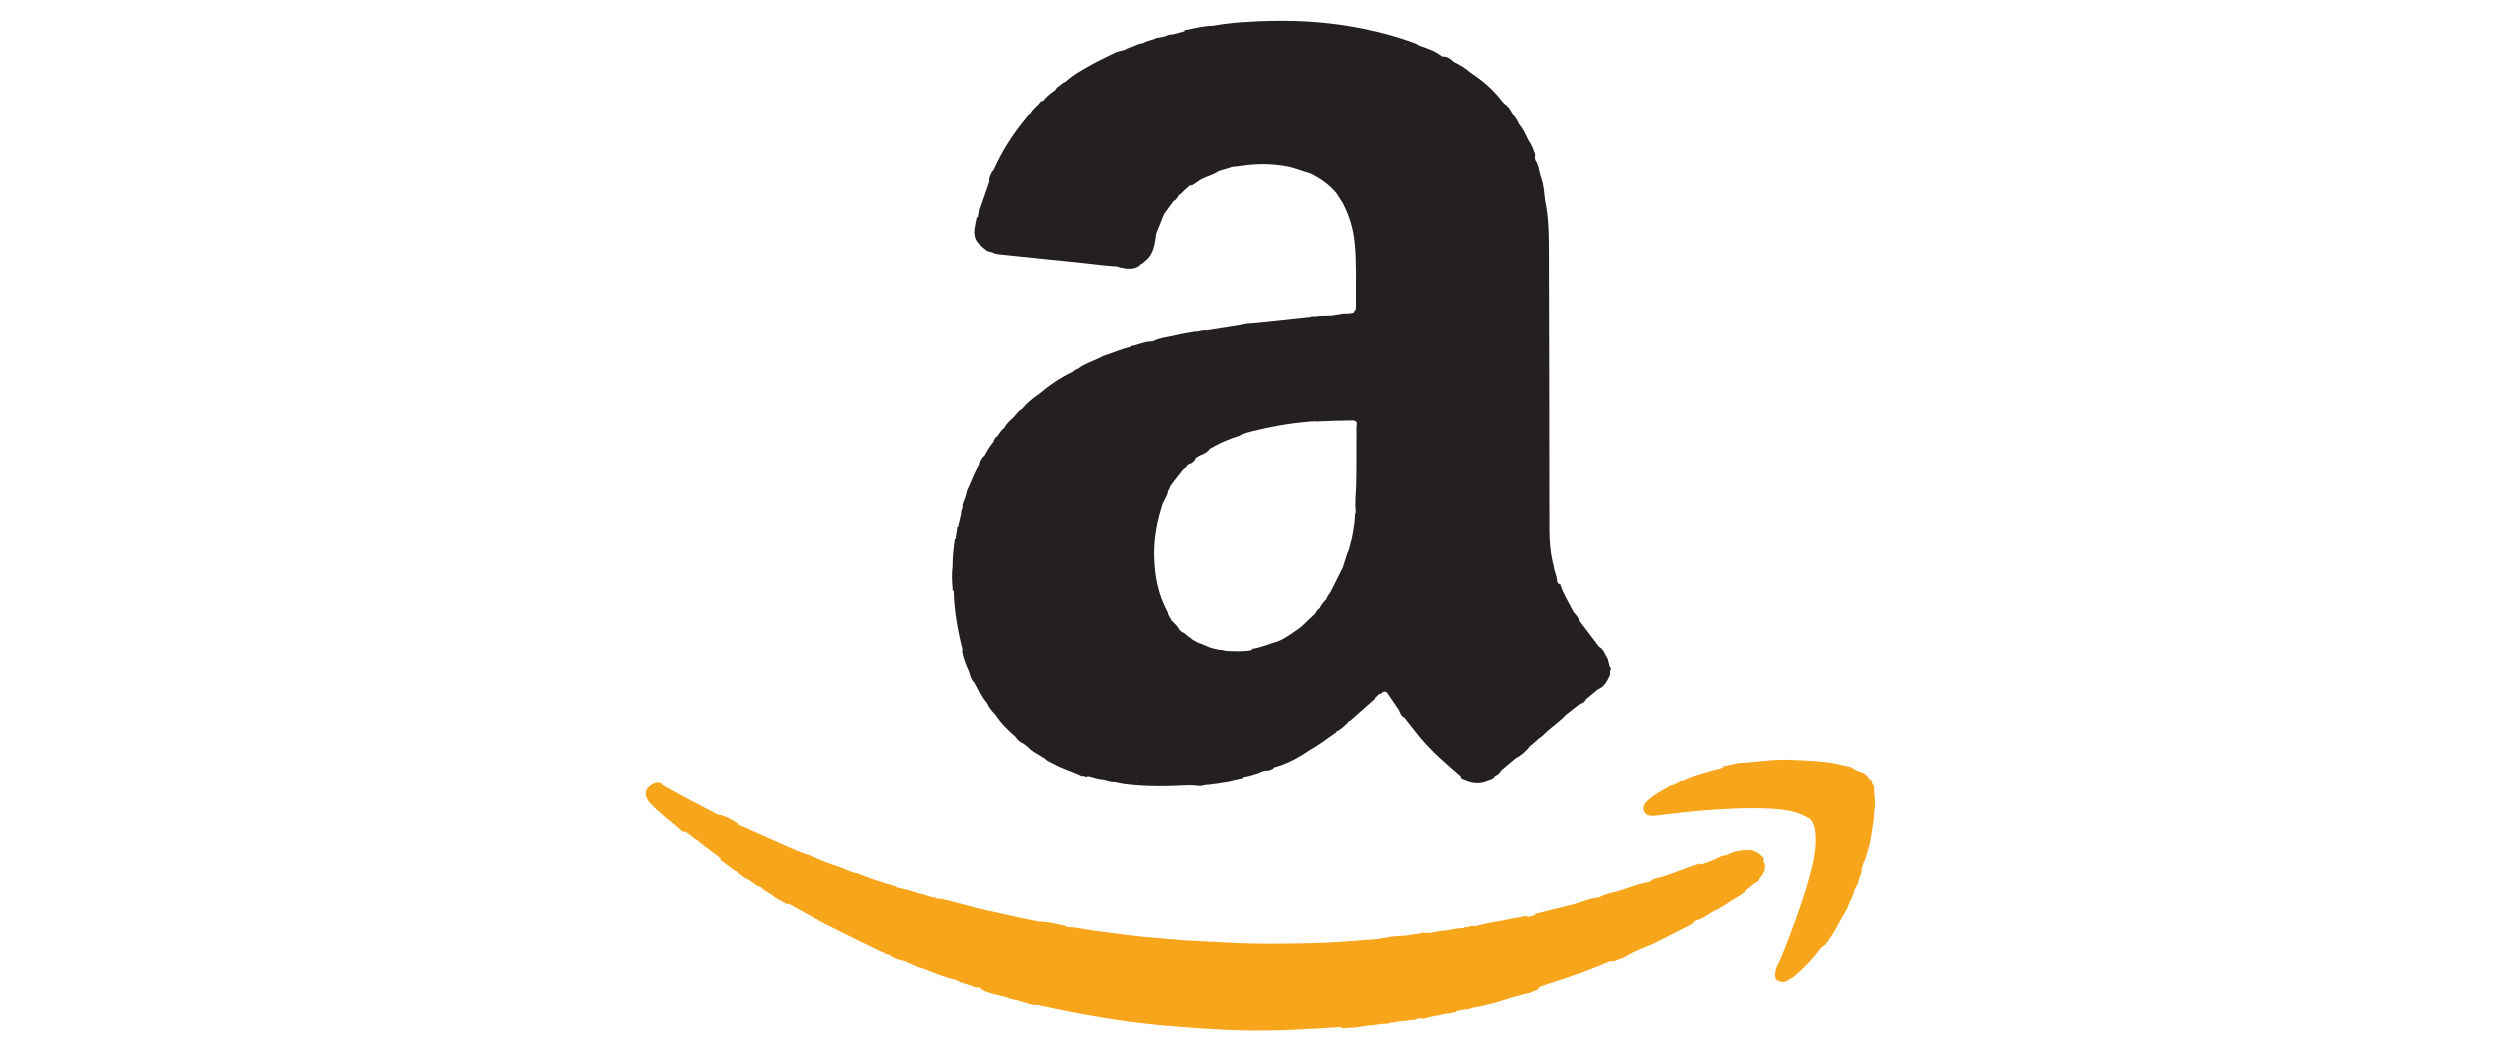
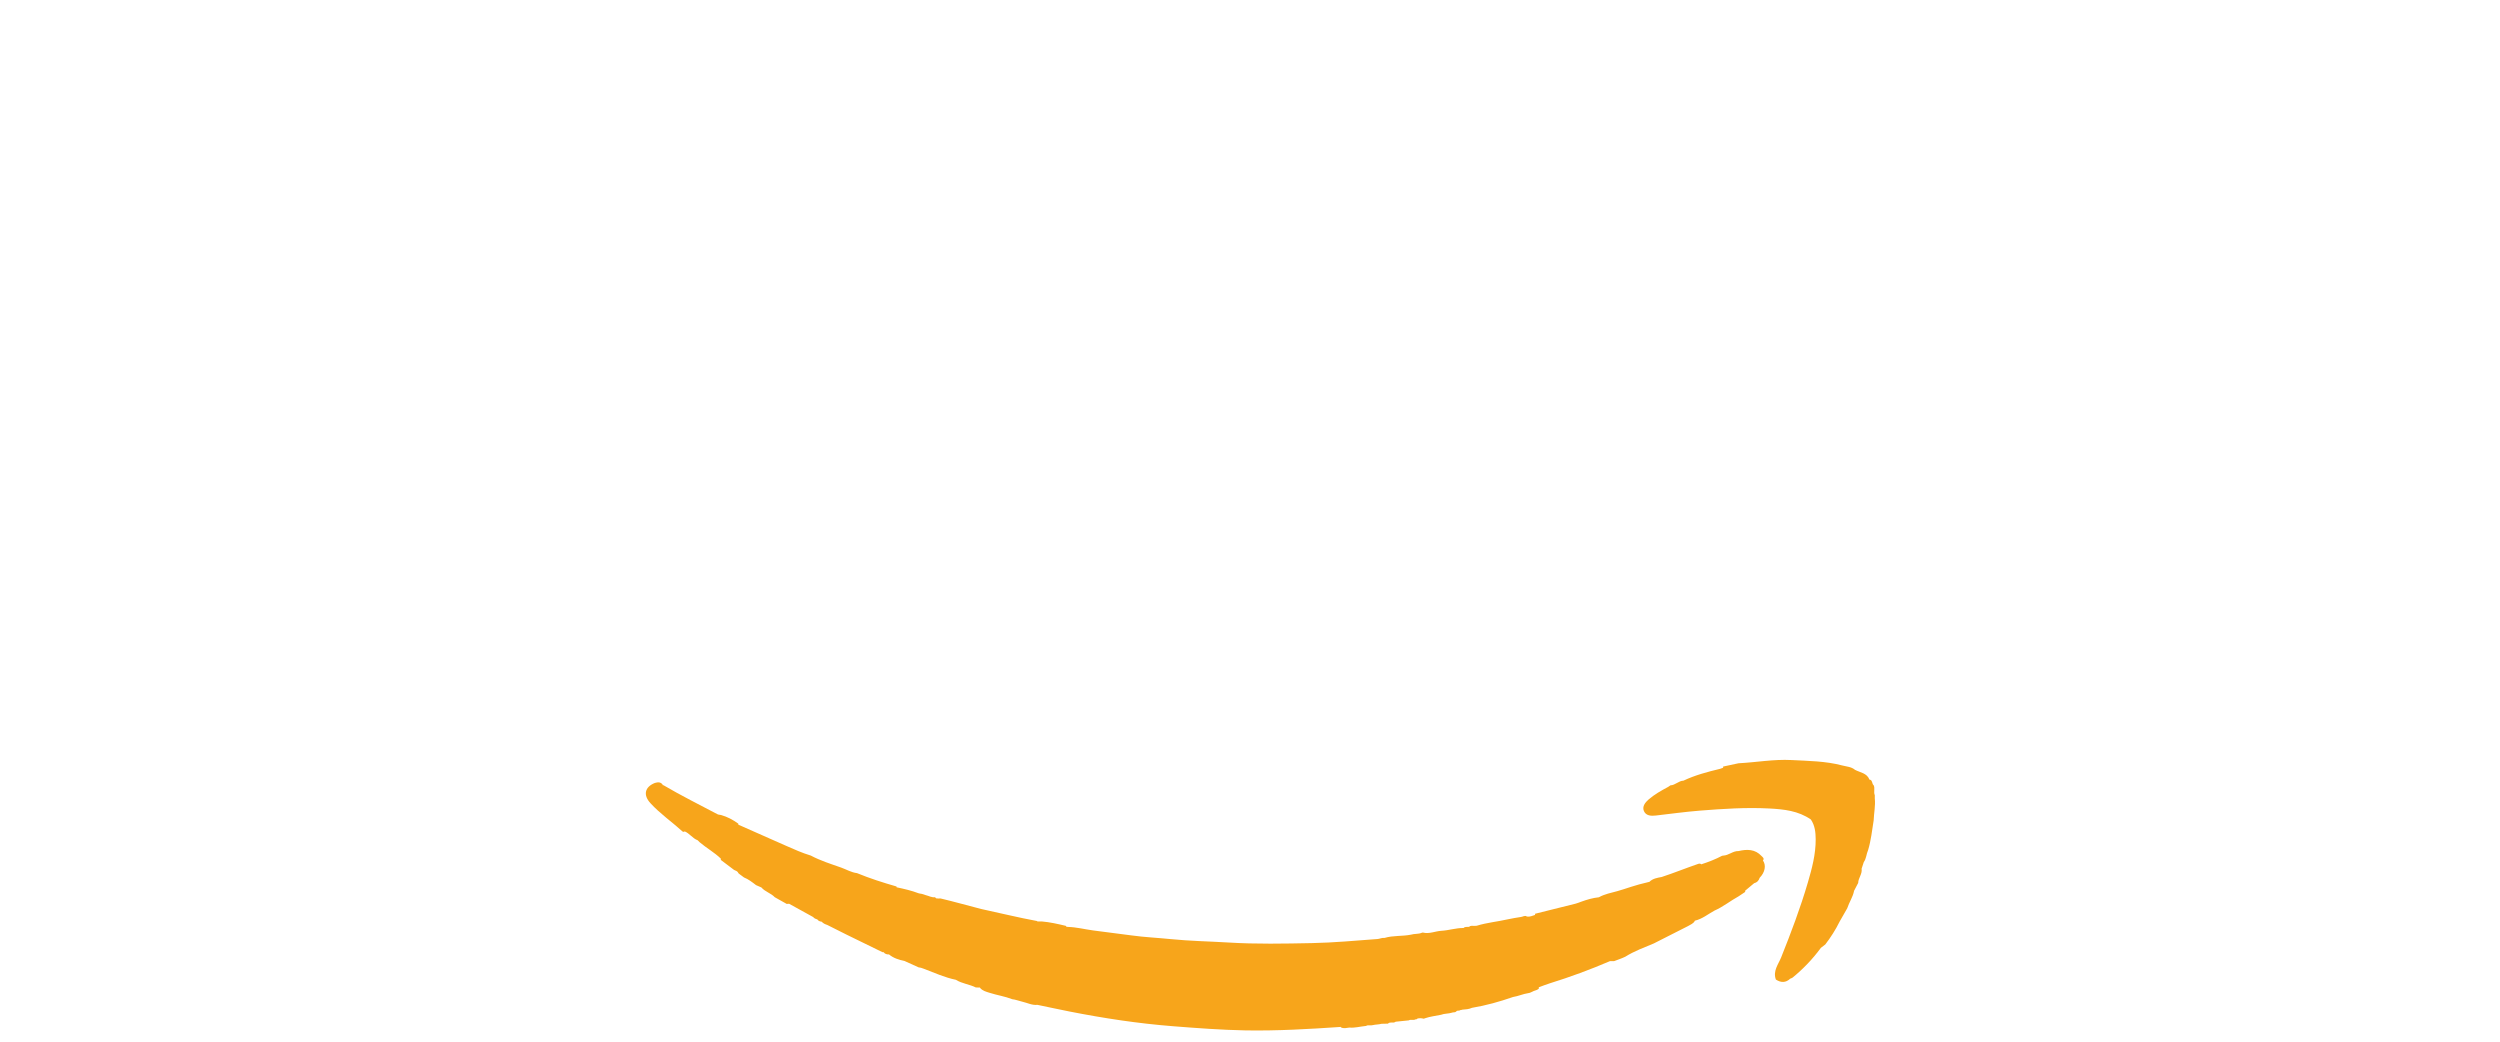
<svg xmlns="http://www.w3.org/2000/svg" width="120" height="50" viewBox="0 0 120 50" fill="none">
-   <path d="M77.263 32.001C77.23 31.876 77.2 31.75 77.168 31.625C77.034 31.427 76.98 31.172 76.747 31.047C76.432 30.633 76.117 30.221 75.804 29.807C75.791 29.612 75.64 29.5 75.537 29.36C75.321 28.922 75.047 28.514 74.9 28.044C74.87 28.012 74.838 28.012 74.801 28.029C74.794 27.992 74.801 27.949 74.754 27.932C74.756 27.658 74.603 27.418 74.583 27.151C74.432 26.596 74.38 26.029 74.378 25.459C74.37 20.942 74.372 16.424 74.354 11.906C74.352 11.145 74.331 10.379 74.171 9.628C74.167 9.632 74.162 9.637 74.158 9.641C74.158 9.639 74.158 9.639 74.158 9.637L74.171 9.628C74.147 9.423 74.121 9.216 74.098 9.011C74.08 8.922 74.063 8.836 74.046 8.748C74.016 8.648 73.992 8.549 73.957 8.452C73.869 8.193 73.862 7.906 73.692 7.675C73.688 7.626 73.683 7.578 73.679 7.529C73.683 7.49 73.688 7.451 73.692 7.414C73.608 7.175 73.524 6.938 73.375 6.728C73.235 6.454 73.114 6.167 72.909 5.93C72.9 5.934 72.896 5.945 72.889 5.954C72.889 5.952 72.887 5.949 72.887 5.947C72.894 5.941 72.902 5.936 72.909 5.93C72.835 5.751 72.741 5.585 72.59 5.458C72.501 5.272 72.385 5.112 72.212 4.996C72.177 4.959 72.143 4.92 72.108 4.884C71.688 4.325 71.168 3.878 70.583 3.499C70.348 3.281 70.072 3.123 69.789 2.981C69.634 2.849 69.487 2.702 69.256 2.724C69.246 2.715 69.233 2.711 69.218 2.715C68.889 2.45 68.493 2.329 68.104 2.189C68.052 2.157 68.005 2.116 67.951 2.096C67.146 1.792 66.318 1.568 65.476 1.393C64.018 1.091 62.542 0.974 61.056 1.005C60.109 1.024 59.164 1.074 58.23 1.242C57.764 1.248 57.315 1.371 56.862 1.458C56.86 1.473 56.86 1.49 56.857 1.507C56.663 1.559 56.469 1.611 56.273 1.663C56.273 1.66 56.275 1.66 56.275 1.66C56.133 1.656 56.007 1.712 55.882 1.768L55.869 1.76L55.856 1.768C55.738 1.79 55.617 1.811 55.498 1.833C55.291 1.947 55.043 1.956 54.842 2.085C54.672 2.088 54.527 2.176 54.376 2.236C54.283 2.273 54.189 2.31 54.096 2.346C54.068 2.364 54.04 2.381 54.012 2.398C53.871 2.435 53.729 2.474 53.589 2.51C53.181 2.713 52.765 2.899 52.37 3.123C51.945 3.363 51.513 3.596 51.151 3.93C50.989 3.982 50.892 4.129 50.745 4.202C50.709 4.254 50.67 4.305 50.633 4.355C50.407 4.491 50.223 4.672 50.053 4.869C50.053 4.869 50.053 4.869 50.053 4.871C50.016 4.853 49.982 4.853 49.956 4.89C49.813 5.095 49.585 5.225 49.466 5.453C49.472 5.458 49.477 5.462 49.483 5.468L49.468 5.453C49.358 5.503 49.3 5.604 49.229 5.691C48.603 6.444 48.087 7.263 47.686 8.157C47.563 8.269 47.524 8.424 47.468 8.571C47.472 8.612 47.477 8.653 47.481 8.694C47.324 9.149 47.164 9.604 47.007 10.062C46.987 10.182 46.968 10.305 46.948 10.426C46.933 10.418 46.918 10.418 46.899 10.431C46.864 10.603 46.821 10.774 46.797 10.946C46.758 11.222 46.782 11.486 46.993 11.697C47.084 11.854 47.239 11.941 47.371 12.055C47.455 12.079 47.539 12.1 47.623 12.124C47.628 12.118 47.63 12.113 47.634 12.107C47.634 12.107 47.634 12.107 47.636 12.107L47.626 12.122C47.725 12.182 47.835 12.204 47.949 12.217C49.164 12.342 50.376 12.469 51.591 12.592C51.744 12.612 51.897 12.627 52.053 12.642C52.575 12.698 53.097 12.767 53.621 12.797C53.673 12.81 53.725 12.827 53.776 12.849C54.096 12.912 54.415 12.972 54.704 12.745C54.711 12.732 54.713 12.72 54.709 12.704C54.821 12.689 54.881 12.592 54.965 12.532C55.39 12.193 55.429 11.699 55.496 11.216C55.623 10.901 55.751 10.586 55.878 10.269C56.033 10.057 56.186 9.848 56.342 9.637C56.452 9.606 56.489 9.498 56.557 9.427C56.555 9.416 56.553 9.408 56.551 9.397C56.557 9.391 56.564 9.384 56.573 9.378C56.734 9.276 56.842 9.112 56.995 9.002C57.011 8.979 57.032 8.957 57.054 8.938C57.093 8.916 57.129 8.894 57.168 8.873C57.177 8.884 57.183 8.897 57.192 8.907C57.352 8.802 57.511 8.696 57.671 8.59C57.945 8.456 58.249 8.385 58.504 8.208C58.732 8.139 58.961 8.07 59.19 7.999C59.285 7.99 59.382 7.988 59.477 7.973C60.227 7.848 60.974 7.842 61.727 7.975C62.126 8.046 62.493 8.21 62.879 8.312C63.364 8.543 63.798 8.845 64.143 9.261C64.247 9.421 64.35 9.58 64.452 9.74C64.773 10.351 64.967 11.004 65.03 11.688C65.123 12.694 65.079 13.703 65.088 14.711C65.088 14.81 65.092 14.907 64.989 14.963C64.982 14.987 64.987 15.002 64.998 15.015C64.995 15.015 64.993 15.015 64.989 15.015C64.816 15.06 64.639 15.067 64.46 15.065C64.281 15.095 64.102 15.125 63.923 15.155C63.716 15.16 63.507 15.164 63.3 15.17C63.287 15.181 63.274 15.181 63.261 15.173C63.14 15.233 62.998 15.149 62.879 15.224C62.866 15.237 62.853 15.237 62.838 15.226C62.009 15.315 61.181 15.403 60.35 15.49V15.488C60.085 15.526 59.813 15.503 59.554 15.591C59.008 15.677 58.462 15.764 57.917 15.85C57.718 15.813 57.535 15.917 57.339 15.906C57.056 15.958 56.771 15.997 56.495 16.066C56.104 16.163 55.694 16.191 55.326 16.372C55.293 16.374 55.261 16.379 55.231 16.381C54.901 16.385 54.609 16.551 54.29 16.599C54.286 16.612 54.279 16.625 54.275 16.637C53.843 16.743 53.436 16.924 53.015 17.06C53.006 17.073 52.993 17.078 52.978 17.069C52.877 17.119 52.773 17.168 52.672 17.218C52.359 17.369 52.023 17.47 51.744 17.69C51.645 17.725 51.556 17.777 51.481 17.85L51.492 17.863V17.865C51.487 17.861 51.485 17.856 51.481 17.852C50.905 18.13 50.376 18.484 49.891 18.898C49.578 19.11 49.287 19.345 49.047 19.641C48.894 19.703 48.817 19.843 48.713 19.958C48.685 19.988 48.655 20.018 48.627 20.048C48.467 20.197 48.301 20.342 48.2 20.54C48.068 20.64 47.98 20.776 47.895 20.911C47.783 20.989 47.706 21.088 47.673 21.222C47.507 21.416 47.377 21.632 47.259 21.858C47.112 21.984 47.019 22.141 46.996 22.335C46.756 22.719 46.62 23.151 46.424 23.554C46.392 23.794 46.277 24.009 46.208 24.236C46.251 24.385 46.126 24.508 46.146 24.655C46.096 24.866 46.046 25.08 45.997 25.291C45.982 25.291 45.971 25.295 45.96 25.304C45.934 25.489 45.908 25.675 45.88 25.861L45.882 25.863C45.87 25.867 45.854 25.869 45.841 25.871C45.779 26.307 45.727 26.745 45.731 27.185C45.693 27.522 45.697 27.856 45.729 28.193C45.731 28.245 45.734 28.294 45.736 28.346C45.753 28.346 45.768 28.348 45.785 28.348C45.811 29.312 45.977 30.255 46.215 31.187C46.208 31.213 46.2 31.239 46.193 31.265C46.258 31.61 46.385 31.934 46.532 32.249C46.586 32.441 46.635 32.635 46.786 32.78C46.972 33.103 47.103 33.459 47.362 33.74C47.453 33.968 47.611 34.145 47.779 34.318L47.794 34.305C47.79 34.309 47.783 34.313 47.779 34.318C48.038 34.721 48.379 35.051 48.739 35.362C48.832 35.504 48.946 35.617 49.108 35.681C49.179 35.733 49.248 35.785 49.319 35.837C49.552 36.1 49.876 36.231 50.158 36.423C50.262 36.549 50.419 36.59 50.553 36.667C50.983 36.913 51.466 37.041 51.908 37.258V37.256C52.001 37.252 52.087 37.269 52.171 37.31C52.18 37.293 52.189 37.276 52.197 37.258C52.452 37.31 52.694 37.416 52.957 37.425C53.144 37.478 53.332 37.543 53.533 37.535L53.541 37.522H53.544C53.539 37.526 53.537 37.53 53.533 37.535C53.686 37.565 53.839 37.602 53.995 37.623C55.017 37.759 56.044 37.729 57.071 37.681C57.177 37.686 57.285 37.69 57.39 37.694C57.489 37.724 57.593 37.707 57.694 37.707C57.807 37.675 57.919 37.649 58.038 37.658C58.223 37.614 58.415 37.621 58.601 37.576C58.795 37.539 58.993 37.528 59.183 37.47C59.341 37.435 59.498 37.401 59.656 37.364C59.66 37.364 59.664 37.355 59.669 37.34C59.671 37.332 59.671 37.323 59.666 37.315C59.766 37.295 59.863 37.273 59.962 37.254C60.126 37.205 60.288 37.155 60.452 37.105C60.475 37.088 60.497 37.071 60.521 37.056C60.586 37.038 60.652 37.019 60.717 37.002C60.769 37.002 60.823 36.999 60.875 36.999C60.974 36.967 61.088 36.954 61.149 36.849C61.14 36.842 61.133 36.836 61.127 36.829C61.129 36.829 61.131 36.827 61.133 36.827C61.138 36.833 61.144 36.842 61.149 36.849C61.783 36.678 62.348 36.37 62.883 35.998C63.33 35.755 63.725 35.433 64.143 35.151C64.143 35.14 64.141 35.131 64.139 35.12L64.141 35.118C64.352 35.034 64.503 34.87 64.669 34.726C64.689 34.695 64.708 34.663 64.728 34.633C64.81 34.618 64.862 34.555 64.922 34.503C65.276 34.191 65.63 33.878 65.986 33.563C66.022 33.539 66.022 33.507 66.009 33.47C66.011 33.47 66.011 33.47 66.014 33.468C66.109 33.448 66.135 33.345 66.212 33.306C66.231 33.31 66.249 33.312 66.268 33.317C66.355 33.22 66.447 33.148 66.577 33.248C66.769 33.53 66.961 33.813 67.153 34.096C67.207 34.245 67.267 34.387 67.42 34.462C67.664 34.771 67.904 35.084 68.154 35.388C68.73 36.089 69.42 36.674 70.104 37.263C70.117 37.401 70.244 37.412 70.331 37.45C70.691 37.608 71.056 37.632 71.424 37.468C71.547 37.427 71.679 37.399 71.75 37.269C71.875 37.205 71.992 37.129 72.057 36.995C72.285 36.801 72.514 36.609 72.743 36.415C73.012 36.27 73.245 36.083 73.427 35.832C73.55 35.729 73.675 35.623 73.798 35.52C73.804 35.52 73.808 35.513 73.815 35.502C73.817 35.496 73.817 35.492 73.815 35.485C73.929 35.429 74.02 35.34 74.113 35.254C74.447 34.922 74.851 34.667 75.174 34.32C75.403 34.141 75.632 33.962 75.86 33.783C75.985 33.757 76.067 33.679 76.117 33.565C76.309 33.407 76.503 33.25 76.695 33.09C77.014 32.967 77.144 32.68 77.276 32.4C77.278 32.333 77.28 32.264 77.282 32.195C77.319 32.132 77.347 32.061 77.263 32.001ZM65.725 33.584C65.72 33.582 65.718 33.58 65.714 33.578C65.718 33.578 65.722 33.578 65.727 33.578C65.725 33.578 65.725 33.582 65.725 33.584ZM58.81 7.941C58.799 7.941 58.791 7.941 58.78 7.941C58.788 7.936 58.797 7.932 58.806 7.928C58.808 7.932 58.81 7.936 58.81 7.941ZM55.175 11.738C55.172 11.738 55.17 11.736 55.168 11.736C55.17 11.731 55.17 11.729 55.172 11.725C55.172 11.729 55.172 11.734 55.175 11.738ZM67.44 2.18C67.433 2.165 67.429 2.15 67.422 2.139C67.435 2.139 67.448 2.139 67.461 2.139C67.461 2.15 67.459 2.161 67.459 2.172C67.453 2.174 67.446 2.176 67.44 2.18ZM61.349 30.782C60.926 30.905 60.521 31.088 60.081 31.151C60.066 31.172 60.07 31.189 60.083 31.205H60.081C59.686 31.293 59.287 31.263 58.888 31.25C58.844 31.244 58.803 31.237 58.76 31.226C58.734 31.215 58.709 31.209 58.68 31.205C58.62 31.2 58.562 31.196 58.504 31.189C58.417 31.172 58.329 31.153 58.242 31.131C58.24 31.131 58.238 31.131 58.236 31.129C58.16 31.108 58.087 31.082 58.014 31.058C57.977 31.041 57.943 31.028 57.906 31.008C57.781 30.954 57.658 30.9 57.526 30.862C57.496 30.844 57.466 30.831 57.436 30.816C57.42 30.803 57.401 30.793 57.382 30.786C57.358 30.773 57.332 30.762 57.31 30.745C57.28 30.726 57.252 30.704 57.222 30.689C57.213 30.685 57.205 30.68 57.196 30.678C57.188 30.661 57.181 30.646 57.172 30.629C56.993 30.57 56.903 30.374 56.711 30.333C56.696 30.29 56.665 30.262 56.622 30.249C56.538 30.052 56.376 29.921 56.232 29.774C56.178 29.673 56.122 29.571 56.068 29.47C56.061 29.438 56.063 29.399 56.046 29.371C55.587 28.536 55.416 27.63 55.397 26.689C55.377 25.82 55.541 24.98 55.815 24.158C55.904 23.96 56.042 23.781 56.068 23.554C56.087 23.522 56.109 23.487 56.128 23.455C56.145 23.41 56.165 23.362 56.182 23.317C56.37 23.062 56.568 22.816 56.763 22.566C56.81 22.523 56.847 22.465 56.913 22.45C56.952 22.398 56.991 22.348 57.03 22.297L57.052 22.301L57.071 22.29C57.226 22.24 57.343 22.148 57.399 21.988C57.466 21.949 57.533 21.908 57.6 21.869C57.783 21.8 57.96 21.723 58.074 21.552C58.396 21.371 58.724 21.198 59.073 21.075C59.246 20.993 59.442 20.976 59.604 20.868C59.619 20.86 59.632 20.851 59.647 20.842C59.671 20.832 59.694 20.821 59.718 20.81C59.729 20.808 59.74 20.806 59.751 20.803C59.764 20.799 59.776 20.791 59.789 20.784C60.027 20.719 60.266 20.659 60.506 20.605C60.525 20.603 60.544 20.599 60.564 20.599C60.583 20.596 60.601 20.588 60.618 20.579C61.138 20.465 61.662 20.37 62.193 20.303C62.417 20.275 62.644 20.251 62.868 20.232C62.913 20.232 62.959 20.227 63.004 20.227C63.032 20.223 63.06 20.219 63.088 20.215C63.095 20.217 63.101 20.221 63.11 20.223C63.17 20.232 63.233 20.227 63.293 20.225C63.828 20.199 64.361 20.18 64.896 20.178C65.075 20.178 65.161 20.236 65.123 20.43C65.101 20.543 65.118 20.659 65.116 20.771C65.103 21.604 65.125 22.439 65.099 23.272C65.086 23.695 65.032 24.119 65.077 24.545C65.073 24.573 65.071 24.601 65.064 24.627C65.043 24.672 65.041 24.719 65.038 24.767C65.038 25.008 64.993 25.244 64.957 25.481C64.935 25.606 64.913 25.731 64.887 25.856C64.879 25.887 64.872 25.915 64.864 25.943C64.842 25.977 64.834 26.022 64.829 26.066C64.803 26.156 64.777 26.247 64.76 26.337C64.734 26.411 64.704 26.486 64.669 26.558C64.598 26.784 64.525 27.011 64.454 27.235C64.26 27.621 64.066 28.009 63.871 28.396C63.8 28.519 63.692 28.62 63.658 28.762C63.533 28.887 63.418 29.021 63.34 29.183C63.252 29.261 63.168 29.338 63.125 29.451C62.9 29.664 62.676 29.878 62.452 30.091C62.093 30.34 61.755 30.616 61.349 30.782ZM55.151 37.427C55.147 37.422 55.142 37.422 55.136 37.418C55.144 37.422 55.153 37.422 55.162 37.427C55.157 37.427 55.155 37.427 55.151 37.427ZM55.802 24.076C55.8 24.076 55.796 24.074 55.794 24.074C55.794 24.074 55.794 24.074 55.794 24.072C55.796 24.072 55.798 24.07 55.8 24.068C55.802 24.072 55.802 24.074 55.802 24.076ZM58.825 15.96C58.821 15.96 58.816 15.958 58.812 15.958C58.81 15.949 58.821 15.954 58.825 15.96ZM65.198 1.663C65.198 1.663 65.198 1.66 65.2 1.66C65.202 1.663 65.202 1.663 65.205 1.665C65.2 1.663 65.198 1.663 65.198 1.663ZM54.566 37.507C54.571 37.515 54.573 37.524 54.575 37.532C54.564 37.532 54.551 37.532 54.54 37.532C54.549 37.524 54.557 37.515 54.566 37.507ZM67.492 2.226C67.481 2.232 67.47 2.232 67.461 2.221C67.47 2.221 67.481 2.224 67.492 2.226ZM55.979 9.447C55.988 9.445 56.001 9.442 56.012 9.442C56.003 9.445 55.992 9.447 55.979 9.447ZM56.54 9.022C56.532 9.026 56.521 9.03 56.512 9.035C56.51 9.024 56.519 9.02 56.54 9.022ZM47.669 8.303C47.669 8.305 47.667 8.305 47.667 8.308C47.667 8.305 47.667 8.303 47.667 8.301C47.669 8.301 47.669 8.303 47.669 8.303ZM51.062 12.422V12.424C51.06 12.424 51.06 12.424 51.058 12.424C51.06 12.424 51.06 12.422 51.062 12.422ZM55.544 10.73L55.546 10.732L55.544 10.735C55.544 10.735 55.544 10.732 55.544 10.73ZM57.641 8.558C57.643 8.558 57.643 8.558 57.641 8.558C57.643 8.558 57.643 8.558 57.641 8.558C57.643 8.558 57.641 8.558 57.641 8.558ZM64.188 9.268H64.191C64.191 9.268 64.191 9.268 64.191 9.27C64.191 9.268 64.191 9.268 64.188 9.268ZM63.936 15.17C63.936 15.173 63.936 15.175 63.936 15.175C63.932 15.168 63.927 15.162 63.923 15.155C63.921 15.155 63.936 15.17 63.936 15.17ZM54.441 16.646C54.439 16.646 54.437 16.648 54.435 16.648V16.646C54.437 16.646 54.439 16.646 54.441 16.646ZM45.902 25.884C45.902 25.884 45.902 25.887 45.902 25.884C45.9 25.884 45.9 25.882 45.898 25.882C45.9 25.882 45.902 25.884 45.902 25.884ZM52.955 37.431C52.955 37.427 52.957 37.425 52.957 37.42H52.959C52.961 37.422 52.955 37.431 52.955 37.431ZM66.305 33.159C66.307 33.155 66.309 33.153 66.311 33.148C66.314 33.151 66.316 33.155 66.318 33.157C66.314 33.157 66.309 33.157 66.305 33.159Z" fill="#241F21" />
-   <path d="M84.622 41.304C84.704 41.198 84.604 41.146 84.553 41.088C84.242 40.754 83.856 40.756 83.45 40.851C83.18 40.84 82.978 41.06 82.712 41.069C82.699 41.075 82.684 41.077 82.669 41.073C82.346 41.245 82.005 41.377 81.655 41.489C81.655 41.489 81.655 41.489 81.653 41.489C81.653 41.485 81.653 41.483 81.653 41.478C81.606 41.446 81.558 41.45 81.504 41.47C80.919 41.67 80.346 41.904 79.759 42.096C79.547 42.136 79.334 42.167 79.172 42.328C79.068 42.348 78.965 42.37 78.861 42.389C78.445 42.492 78.05 42.659 77.638 42.773C77.336 42.857 77.023 42.913 76.747 43.069C76.456 43.099 76.177 43.181 75.903 43.28C75.813 43.312 75.724 43.351 75.632 43.375C74.984 43.539 74.335 43.699 73.686 43.86C73.673 43.882 73.677 43.899 73.688 43.916C73.688 43.916 73.688 43.916 73.686 43.916C73.556 43.957 73.431 44.018 73.289 43.994C73.286 43.998 73.282 43.998 73.28 44.003C73.28 43.996 73.282 43.99 73.28 43.983C73.179 43.931 73.092 44.009 72.995 44.016C72.79 44.052 72.583 44.078 72.38 44.126C71.882 44.24 71.371 44.285 70.881 44.436C70.849 44.438 70.814 44.441 70.782 44.443C70.691 44.449 70.594 44.41 70.516 44.49C70.426 44.501 70.326 44.467 70.251 44.544C69.891 44.538 69.545 44.659 69.189 44.678C68.889 44.695 68.605 44.842 68.296 44.762C68.283 44.766 68.27 44.769 68.257 44.769C68.087 44.846 67.897 44.81 67.725 44.864C67.308 44.948 66.874 44.896 66.462 45.019C66.452 45.019 66.443 45.021 66.432 45.021C66.324 45.008 66.227 45.066 66.121 45.073C65.073 45.151 64.022 45.248 62.972 45.269C61.641 45.295 60.305 45.323 58.972 45.241C58.046 45.185 57.118 45.17 56.195 45.077C55.569 45.014 54.939 44.986 54.316 44.9C53.701 44.816 53.086 44.743 52.471 44.661C52.066 44.607 51.667 44.501 51.255 44.492C51.231 44.488 51.207 44.484 51.183 44.48C51.175 44.467 51.166 44.454 51.16 44.441C50.778 44.35 50.394 44.262 50.001 44.229C49.943 44.229 49.887 44.231 49.828 44.231C49.818 44.229 49.807 44.227 49.796 44.225C49.792 44.225 49.79 44.225 49.785 44.223C49.781 44.218 49.781 44.212 49.772 44.208C48.875 44.044 47.99 43.822 47.099 43.632C46.446 43.465 45.798 43.28 45.142 43.125C45.108 43.127 45.071 43.129 45.037 43.129C45.002 43.127 44.968 43.122 44.933 43.12C44.916 43.103 44.899 43.084 44.881 43.066C44.724 43.09 44.588 43.002 44.443 42.969C44.4 42.954 44.355 42.937 44.31 42.924C44.286 42.915 44.26 42.909 44.236 42.904C44.187 42.9 44.139 42.889 44.092 42.877C43.751 42.747 43.395 42.665 43.037 42.59C43.035 42.577 43.032 42.564 43.032 42.551C42.389 42.367 41.755 42.164 41.136 41.91C40.862 41.878 40.627 41.733 40.372 41.642C39.88 41.47 39.38 41.312 38.916 41.066C38.513 40.946 38.131 40.773 37.747 40.605C36.976 40.268 36.208 39.925 35.44 39.584C35.44 39.567 35.438 39.552 35.438 39.535C35.179 39.349 34.903 39.198 34.593 39.118C34.541 39.107 34.485 39.107 34.441 39.084C33.572 38.626 32.694 38.188 31.846 37.69C31.831 37.692 31.818 37.69 31.803 37.686C31.805 37.681 31.809 37.677 31.814 37.673C31.714 37.524 31.576 37.541 31.432 37.582C30.946 37.776 30.86 38.163 31.225 38.557C31.686 39.06 32.249 39.446 32.752 39.904C32.785 39.934 32.821 39.932 32.858 39.916C32.86 39.912 32.858 39.908 32.86 39.904C33.099 40.001 33.242 40.242 33.488 40.333C33.518 40.363 33.546 40.395 33.578 40.423C33.906 40.704 34.29 40.913 34.601 41.215C34.601 41.235 34.599 41.256 34.599 41.276C34.81 41.435 35.022 41.595 35.233 41.755C35.313 41.793 35.406 41.813 35.44 41.91C35.46 41.927 35.479 41.944 35.499 41.96C35.574 42.007 35.637 42.07 35.71 42.117C35.926 42.203 36.107 42.346 36.29 42.486C36.377 42.523 36.461 42.559 36.547 42.598C36.724 42.805 37.005 42.87 37.188 43.066C37.38 43.174 37.57 43.28 37.762 43.388C37.801 43.386 37.839 43.383 37.878 43.381C38.262 43.593 38.648 43.806 39.032 44.018C39.082 44.085 39.158 44.111 39.233 44.134C39.283 44.208 39.358 44.231 39.442 44.242C39.514 44.324 39.608 44.365 39.71 44.398C40.014 44.551 40.316 44.706 40.62 44.855C41.199 45.14 41.779 45.422 42.359 45.705L42.385 45.703L42.411 45.705C42.478 45.791 42.569 45.817 42.672 45.813C42.888 45.99 43.145 46.072 43.414 46.126C43.643 46.229 43.872 46.333 44.1 46.436C44.189 46.441 44.267 46.473 44.349 46.503C44.855 46.693 45.347 46.922 45.882 47.03C46.178 47.215 46.532 47.245 46.84 47.398C46.907 47.401 46.972 47.401 47.039 47.403C47.041 47.403 47.045 47.403 47.047 47.403C47.045 47.407 47.041 47.409 47.039 47.414C47.16 47.562 47.337 47.603 47.509 47.657C47.865 47.772 48.238 47.824 48.586 47.962C48.752 47.979 48.905 48.044 49.065 48.08C49.309 48.134 49.537 48.261 49.798 48.233C50.312 48.339 50.823 48.451 51.339 48.553C52.978 48.876 54.627 49.127 56.294 49.258C57.455 49.349 58.616 49.437 59.781 49.459C61.306 49.485 62.829 49.396 64.35 49.293C64.355 49.291 64.359 49.288 64.361 49.288C64.361 49.295 64.359 49.301 64.359 49.31C64.495 49.386 64.635 49.338 64.775 49.323C65.025 49.347 65.267 49.276 65.515 49.252C65.535 49.25 65.552 49.248 65.571 49.245C65.673 49.181 65.789 49.241 65.895 49.206C66.031 49.172 66.175 49.181 66.311 49.142C66.415 49.14 66.519 49.137 66.62 49.135C66.635 49.12 66.654 49.107 66.672 49.096C66.747 49.073 66.825 49.088 66.9 49.081C66.935 49.077 66.965 49.062 66.993 49.042C67.202 49.021 67.412 48.999 67.621 48.978C67.72 48.915 67.841 48.991 67.942 48.93C67.957 48.928 67.975 48.926 67.99 48.926C68.007 48.911 68.026 48.898 68.048 48.887C68.143 48.868 68.238 48.87 68.331 48.898C68.355 48.896 68.378 48.887 68.402 48.876C68.65 48.792 68.911 48.762 69.166 48.71C69.334 48.645 69.519 48.663 69.692 48.609C69.755 48.577 69.837 48.613 69.893 48.555C69.934 48.499 69.994 48.514 70.05 48.508C70.091 48.473 70.147 48.486 70.193 48.464C70.35 48.453 70.508 48.443 70.654 48.376C71.327 48.264 71.981 48.08 72.626 47.856C72.876 47.817 73.109 47.707 73.36 47.67C73.427 47.664 73.483 47.632 73.541 47.606C73.638 47.545 73.761 47.541 73.852 47.468C73.869 47.444 73.871 47.42 73.86 47.394C73.86 47.394 73.858 47.394 73.856 47.392C74.033 47.327 74.21 47.256 74.389 47.2C75.371 46.896 76.335 46.538 77.28 46.134C77.282 46.128 77.288 46.123 77.295 46.119C77.291 46.123 77.284 46.13 77.28 46.134C77.332 46.134 77.386 46.134 77.437 46.136C77.453 46.132 77.47 46.13 77.485 46.132C77.662 46.063 77.845 46.005 78.016 45.921C78.445 45.651 78.922 45.48 79.385 45.284C79.933 45.006 80.479 44.73 81.027 44.451C81.135 44.382 81.26 44.344 81.336 44.229C81.342 44.216 81.347 44.206 81.353 44.193C81.707 44.111 81.985 43.878 82.294 43.709C82.708 43.528 83.06 43.239 83.454 43.023C83.56 42.952 83.664 42.881 83.769 42.812C83.769 42.792 83.767 42.773 83.767 42.754C83.91 42.635 84.054 42.514 84.197 42.395C84.337 42.361 84.421 42.27 84.464 42.134C84.719 41.875 84.786 41.537 84.622 41.304ZM77.377 46.035C77.377 46.033 77.373 46.031 77.373 46.029C77.377 46.029 77.381 46.026 77.386 46.026C77.386 46.026 77.386 46.026 77.388 46.026C77.388 46.026 77.388 46.026 77.388 46.029C77.381 46.031 77.379 46.033 77.377 46.035ZM84.184 42.38C84.186 42.38 84.19 42.389 84.19 42.389C84.188 42.387 84.186 42.385 84.184 42.38Z" fill="#F7A51B" />
+   <path d="M84.622 41.304C84.704 41.198 84.604 41.146 84.553 41.088C84.242 40.754 83.856 40.756 83.45 40.851C83.18 40.84 82.978 41.06 82.712 41.069C82.699 41.075 82.684 41.077 82.669 41.073C82.346 41.245 82.005 41.377 81.655 41.489C81.655 41.489 81.655 41.489 81.653 41.489C81.653 41.485 81.653 41.483 81.653 41.478C81.606 41.446 81.558 41.45 81.504 41.47C80.919 41.67 80.346 41.904 79.759 42.096C79.547 42.136 79.334 42.167 79.172 42.328C78.445 42.492 78.05 42.659 77.638 42.773C77.336 42.857 77.023 42.913 76.747 43.069C76.456 43.099 76.177 43.181 75.903 43.28C75.813 43.312 75.724 43.351 75.632 43.375C74.984 43.539 74.335 43.699 73.686 43.86C73.673 43.882 73.677 43.899 73.688 43.916C73.688 43.916 73.688 43.916 73.686 43.916C73.556 43.957 73.431 44.018 73.289 43.994C73.286 43.998 73.282 43.998 73.28 44.003C73.28 43.996 73.282 43.99 73.28 43.983C73.179 43.931 73.092 44.009 72.995 44.016C72.79 44.052 72.583 44.078 72.38 44.126C71.882 44.24 71.371 44.285 70.881 44.436C70.849 44.438 70.814 44.441 70.782 44.443C70.691 44.449 70.594 44.41 70.516 44.49C70.426 44.501 70.326 44.467 70.251 44.544C69.891 44.538 69.545 44.659 69.189 44.678C68.889 44.695 68.605 44.842 68.296 44.762C68.283 44.766 68.27 44.769 68.257 44.769C68.087 44.846 67.897 44.81 67.725 44.864C67.308 44.948 66.874 44.896 66.462 45.019C66.452 45.019 66.443 45.021 66.432 45.021C66.324 45.008 66.227 45.066 66.121 45.073C65.073 45.151 64.022 45.248 62.972 45.269C61.641 45.295 60.305 45.323 58.972 45.241C58.046 45.185 57.118 45.17 56.195 45.077C55.569 45.014 54.939 44.986 54.316 44.9C53.701 44.816 53.086 44.743 52.471 44.661C52.066 44.607 51.667 44.501 51.255 44.492C51.231 44.488 51.207 44.484 51.183 44.48C51.175 44.467 51.166 44.454 51.16 44.441C50.778 44.35 50.394 44.262 50.001 44.229C49.943 44.229 49.887 44.231 49.828 44.231C49.818 44.229 49.807 44.227 49.796 44.225C49.792 44.225 49.79 44.225 49.785 44.223C49.781 44.218 49.781 44.212 49.772 44.208C48.875 44.044 47.99 43.822 47.099 43.632C46.446 43.465 45.798 43.28 45.142 43.125C45.108 43.127 45.071 43.129 45.037 43.129C45.002 43.127 44.968 43.122 44.933 43.12C44.916 43.103 44.899 43.084 44.881 43.066C44.724 43.09 44.588 43.002 44.443 42.969C44.4 42.954 44.355 42.937 44.31 42.924C44.286 42.915 44.26 42.909 44.236 42.904C44.187 42.9 44.139 42.889 44.092 42.877C43.751 42.747 43.395 42.665 43.037 42.59C43.035 42.577 43.032 42.564 43.032 42.551C42.389 42.367 41.755 42.164 41.136 41.91C40.862 41.878 40.627 41.733 40.372 41.642C39.88 41.47 39.38 41.312 38.916 41.066C38.513 40.946 38.131 40.773 37.747 40.605C36.976 40.268 36.208 39.925 35.44 39.584C35.44 39.567 35.438 39.552 35.438 39.535C35.179 39.349 34.903 39.198 34.593 39.118C34.541 39.107 34.485 39.107 34.441 39.084C33.572 38.626 32.694 38.188 31.846 37.69C31.831 37.692 31.818 37.69 31.803 37.686C31.805 37.681 31.809 37.677 31.814 37.673C31.714 37.524 31.576 37.541 31.432 37.582C30.946 37.776 30.86 38.163 31.225 38.557C31.686 39.06 32.249 39.446 32.752 39.904C32.785 39.934 32.821 39.932 32.858 39.916C32.86 39.912 32.858 39.908 32.86 39.904C33.099 40.001 33.242 40.242 33.488 40.333C33.518 40.363 33.546 40.395 33.578 40.423C33.906 40.704 34.29 40.913 34.601 41.215C34.601 41.235 34.599 41.256 34.599 41.276C34.81 41.435 35.022 41.595 35.233 41.755C35.313 41.793 35.406 41.813 35.44 41.91C35.46 41.927 35.479 41.944 35.499 41.96C35.574 42.007 35.637 42.07 35.71 42.117C35.926 42.203 36.107 42.346 36.29 42.486C36.377 42.523 36.461 42.559 36.547 42.598C36.724 42.805 37.005 42.87 37.188 43.066C37.38 43.174 37.57 43.28 37.762 43.388C37.801 43.386 37.839 43.383 37.878 43.381C38.262 43.593 38.648 43.806 39.032 44.018C39.082 44.085 39.158 44.111 39.233 44.134C39.283 44.208 39.358 44.231 39.442 44.242C39.514 44.324 39.608 44.365 39.71 44.398C40.014 44.551 40.316 44.706 40.62 44.855C41.199 45.14 41.779 45.422 42.359 45.705L42.385 45.703L42.411 45.705C42.478 45.791 42.569 45.817 42.672 45.813C42.888 45.99 43.145 46.072 43.414 46.126C43.643 46.229 43.872 46.333 44.1 46.436C44.189 46.441 44.267 46.473 44.349 46.503C44.855 46.693 45.347 46.922 45.882 47.03C46.178 47.215 46.532 47.245 46.84 47.398C46.907 47.401 46.972 47.401 47.039 47.403C47.041 47.403 47.045 47.403 47.047 47.403C47.045 47.407 47.041 47.409 47.039 47.414C47.16 47.562 47.337 47.603 47.509 47.657C47.865 47.772 48.238 47.824 48.586 47.962C48.752 47.979 48.905 48.044 49.065 48.08C49.309 48.134 49.537 48.261 49.798 48.233C50.312 48.339 50.823 48.451 51.339 48.553C52.978 48.876 54.627 49.127 56.294 49.258C57.455 49.349 58.616 49.437 59.781 49.459C61.306 49.485 62.829 49.396 64.35 49.293C64.355 49.291 64.359 49.288 64.361 49.288C64.361 49.295 64.359 49.301 64.359 49.31C64.495 49.386 64.635 49.338 64.775 49.323C65.025 49.347 65.267 49.276 65.515 49.252C65.535 49.25 65.552 49.248 65.571 49.245C65.673 49.181 65.789 49.241 65.895 49.206C66.031 49.172 66.175 49.181 66.311 49.142C66.415 49.14 66.519 49.137 66.62 49.135C66.635 49.12 66.654 49.107 66.672 49.096C66.747 49.073 66.825 49.088 66.9 49.081C66.935 49.077 66.965 49.062 66.993 49.042C67.202 49.021 67.412 48.999 67.621 48.978C67.72 48.915 67.841 48.991 67.942 48.93C67.957 48.928 67.975 48.926 67.99 48.926C68.007 48.911 68.026 48.898 68.048 48.887C68.143 48.868 68.238 48.87 68.331 48.898C68.355 48.896 68.378 48.887 68.402 48.876C68.65 48.792 68.911 48.762 69.166 48.71C69.334 48.645 69.519 48.663 69.692 48.609C69.755 48.577 69.837 48.613 69.893 48.555C69.934 48.499 69.994 48.514 70.05 48.508C70.091 48.473 70.147 48.486 70.193 48.464C70.35 48.453 70.508 48.443 70.654 48.376C71.327 48.264 71.981 48.08 72.626 47.856C72.876 47.817 73.109 47.707 73.36 47.67C73.427 47.664 73.483 47.632 73.541 47.606C73.638 47.545 73.761 47.541 73.852 47.468C73.869 47.444 73.871 47.42 73.86 47.394C73.86 47.394 73.858 47.394 73.856 47.392C74.033 47.327 74.21 47.256 74.389 47.2C75.371 46.896 76.335 46.538 77.28 46.134C77.282 46.128 77.288 46.123 77.295 46.119C77.291 46.123 77.284 46.13 77.28 46.134C77.332 46.134 77.386 46.134 77.437 46.136C77.453 46.132 77.47 46.13 77.485 46.132C77.662 46.063 77.845 46.005 78.016 45.921C78.445 45.651 78.922 45.48 79.385 45.284C79.933 45.006 80.479 44.73 81.027 44.451C81.135 44.382 81.26 44.344 81.336 44.229C81.342 44.216 81.347 44.206 81.353 44.193C81.707 44.111 81.985 43.878 82.294 43.709C82.708 43.528 83.06 43.239 83.454 43.023C83.56 42.952 83.664 42.881 83.769 42.812C83.769 42.792 83.767 42.773 83.767 42.754C83.91 42.635 84.054 42.514 84.197 42.395C84.337 42.361 84.421 42.27 84.464 42.134C84.719 41.875 84.786 41.537 84.622 41.304ZM77.377 46.035C77.377 46.033 77.373 46.031 77.373 46.029C77.377 46.029 77.381 46.026 77.386 46.026C77.386 46.026 77.386 46.026 77.388 46.026C77.388 46.026 77.388 46.026 77.388 46.029C77.381 46.031 77.379 46.033 77.377 46.035ZM84.184 42.38C84.186 42.38 84.19 42.389 84.19 42.389C84.188 42.387 84.186 42.385 84.184 42.38Z" fill="#F7A51B" />
  <path d="M89.99 38.324C89.99 38.273 89.99 38.221 89.99 38.169C89.921 38.016 90.011 37.845 89.936 37.692C89.847 37.625 89.89 37.481 89.776 37.431C89.763 37.427 89.75 37.422 89.735 37.425C89.614 37.105 89.29 37.084 89.04 36.952C88.865 36.803 88.637 36.797 88.432 36.743C87.631 36.531 86.805 36.525 85.987 36.482C85.137 36.437 84.296 36.594 83.448 36.637C83.202 36.689 82.956 36.743 82.71 36.795C82.71 36.814 82.71 36.831 82.71 36.851C82.663 36.868 82.615 36.889 82.566 36.903C81.964 37.049 81.366 37.205 80.805 37.472C80.572 37.478 80.413 37.69 80.182 37.696C80.145 37.72 80.113 37.748 80.074 37.77C79.742 37.947 79.412 38.132 79.127 38.38C78.967 38.521 78.816 38.713 78.907 38.928C79.004 39.157 79.245 39.172 79.474 39.146C80.177 39.066 80.881 38.967 81.586 38.911C82.697 38.823 83.808 38.749 84.924 38.807C85.623 38.844 86.32 38.917 86.922 39.336C87.116 39.625 87.15 39.944 87.153 40.285C87.157 41.006 86.973 41.69 86.775 42.367C86.417 43.586 85.968 44.773 85.496 45.953C85.362 46.287 85.088 46.609 85.243 47.019C85.483 47.174 85.713 47.181 85.931 46.976C85.97 46.958 86.016 46.95 86.048 46.922C86.559 46.503 87.012 46.029 87.403 45.496C87.472 45.442 87.543 45.39 87.612 45.336C87.877 44.991 88.11 44.626 88.302 44.236C88.423 44.022 88.544 43.809 88.667 43.597C88.758 43.312 88.939 43.06 88.995 42.762C88.989 42.758 88.984 42.756 88.978 42.751C88.978 42.751 88.978 42.751 88.98 42.749C88.98 42.749 88.995 42.762 88.995 42.76C89.062 42.633 89.126 42.508 89.193 42.38C89.198 42.141 89.398 41.949 89.357 41.699C89.392 41.593 89.426 41.487 89.461 41.383C89.586 41.209 89.584 40.991 89.67 40.801C89.811 40.335 89.858 39.854 89.936 39.377C89.948 39.025 90.028 38.678 89.99 38.324Z" fill="#F7A51B" />
</svg>